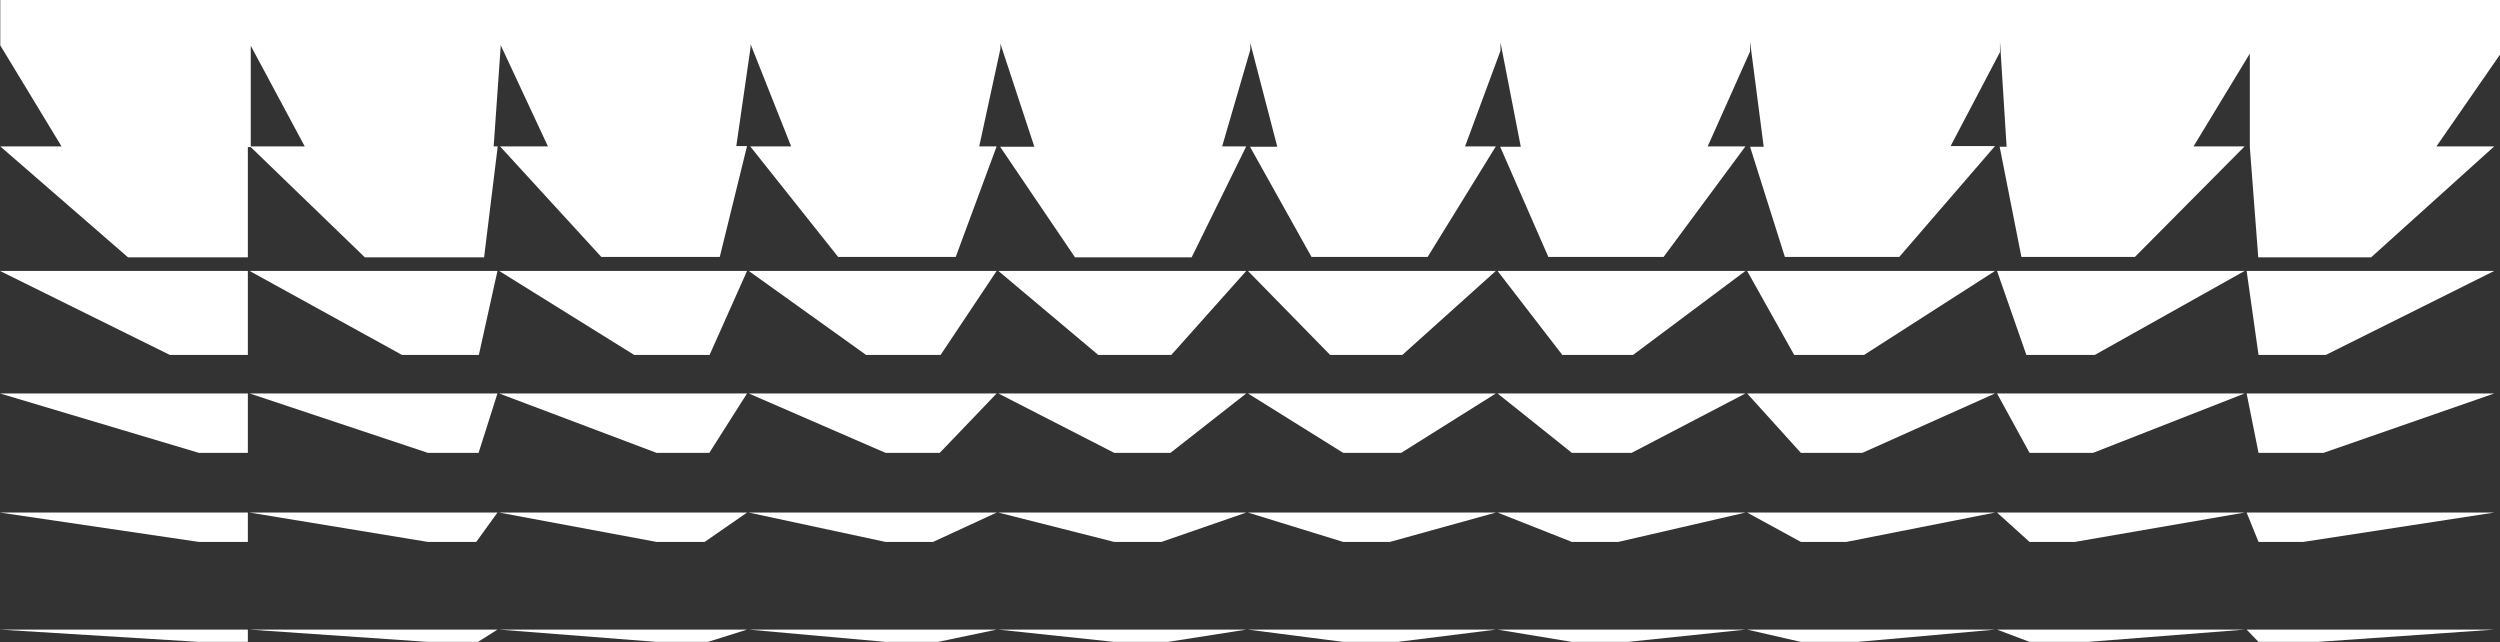
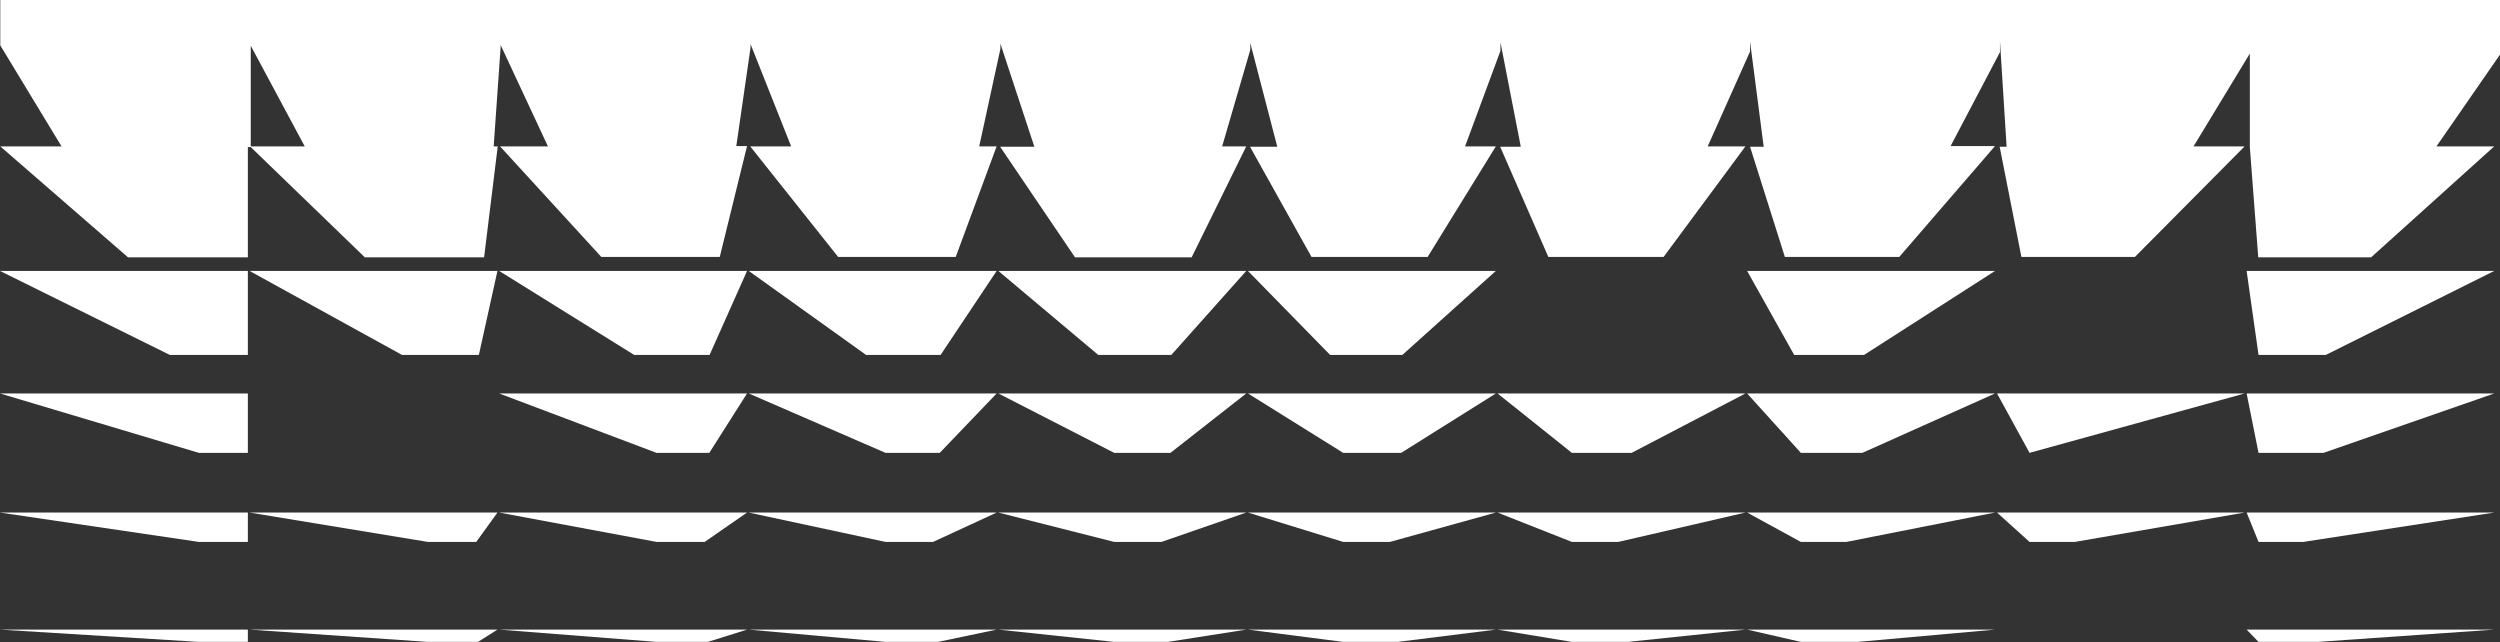
<svg xmlns="http://www.w3.org/2000/svg" width="1440" height="370" viewBox="0 0 1440 370" fill="none">
  <rect x="0" y="0" width="1440" height="370" fill="#333333" stroke="none" />
  <g clip-path="url(#clip0_829_65)">
    <path d="M73.722 148.208L142.763 148.208L142.763 84.718L144.435 84.718L210.132 148.208L278.839 148.208L286.696 84.325L284.356 84.325L288.368 27.126L288.368 25.946L315.617 84.325L288.034 84.325L346.376 148.011L414.581 148.011L430.295 84.129L424.11 84.129L432.301 27.519L432.301 25.357L455.705 84.325L432.134 84.325L482.786 148.011L550.49 148.011L574.061 84.325L564.031 84.325L576.234 28.108L576.234 25.16L595.793 84.522L576.067 84.522L619.197 148.208L686.399 148.208L717.827 84.325L703.952 84.325L720.167 28.698L720.167 24.767L735.714 84.522L720 84.522L755.44 148.011L822.308 148.011L861.593 84.325L843.873 84.325L864.268 29.288L864.268 24.374L875.969 84.522L864.1 84.522L891.851 148.011L958.217 148.011L1005.36 84.325L983.627 84.325L1008.03 29.681L1008.03 23.981L1015.89 84.522L1008.03 84.522L1028.09 148.011L1093.96 148.011L1149.12 84.128L1123.55 84.128L1151.97 30.074L1151.97 23.587L1155.81 84.522L1151.8 84.522L1164.34 148.011L1229.7 148.011L1292.89 84.325L1263.47 84.325L1295.9 30.86L1295.9 84.718L1300.75 148.208L1365.78 148.208L1436.66 84.325L1403.39 84.325L1440 31.45L1440 -4.57764e-05L1296.07 -3.31933e-05L1152.13 -2.06103e-05L1008.2 -8.02727e-06L1008.03 -8.01265e-06L864.1 4.57038e-06L863.933 4.58499e-06L720.167 1.71534e-05L720 1.7168e-05L576.234 2.97364e-05L576.067 2.97511e-05L432.301 4.23195e-05L432.134 4.23341e-05L288.368 5.49025e-05L288.034 5.49317e-05L144.435 6.74855e-05L144.1 6.75148e-05L0.167 8.00978e-05L0.167 26.143L35.44 84.325L0.167 84.325L73.722 148.208ZM175.528 84.325L144.435 84.325L144.435 26.339L175.528 84.325Z" fill="white" />
    <path d="M1300.91 204.424L1339.7 204.424L1436.66 156.07L1294.06 156.07L1300.91 204.424Z" fill="white" />
-     <path d="M1167.18 204.424L1206.63 204.424L1292.89 156.07L1150.29 156.07L1167.18 204.424Z" fill="white" />
    <path d="M1033.44 204.424L1073.73 204.424L1149.12 156.07L1006.36 156.07L1033.44 204.424Z" fill="white" />
-     <path d="M899.875 204.424L940.664 204.424L1005.36 156.07L862.596 156.07L899.875 204.424Z" fill="white" />
    <path d="M766.139 204.424L807.764 204.424L861.593 156.07L718.83 156.07L766.139 204.424Z" fill="white" />
    <path d="M632.57 204.424L674.697 204.424L717.827 156.07L575.064 156.07L632.57 204.424Z" fill="white" />
    <path d="M498.834 204.424L541.797 204.424L574.061 156.07L431.298 156.07L498.834 204.424Z" fill="white" />
    <path d="M365.266 204.424L408.73 204.424L430.295 156.07L287.532 156.07L365.266 204.424Z" fill="white" />
    <path d="M231.53 204.424L275.83 204.424L286.529 156.07L143.766 156.07L231.53 204.424Z" fill="white" />
    <path d="M142.763 204.424L142.763 156.07L-5.00036e-05 156.07L97.794 204.424L142.763 204.424Z" fill="white" />
    <path d="M1300.91 260.837L1338.36 260.837L1436.66 226.636L1294.06 226.636L1300.91 260.837Z" fill="white" />
-     <path d="M1169.02 260.837L1205.63 260.837L1292.89 226.636L1150.29 226.636L1169.02 260.837Z" fill="white" />
+     <path d="M1169.02 260.837L1292.89 226.636L1150.29 226.636L1169.02 260.837Z" fill="white" />
    <path d="M1037.29 260.837L1072.73 260.837L1149.12 226.636L1006.36 226.636L1037.29 260.837Z" fill="white" />
    <path d="M905.391 260.837L939.828 260.837L1005.36 226.636L862.596 226.636L905.391 260.837Z" fill="white" />
    <path d="M773.661 260.837L807.095 260.837L861.593 226.636L718.83 226.636L773.661 260.837Z" fill="white" />
    <path d="M641.765 260.837L674.196 260.837L717.827 226.636L575.064 226.636L641.765 260.837Z" fill="white" />
    <path d="M510.035 260.837L541.296 260.837L574.061 226.636L431.298 226.636L510.035 260.837Z" fill="white" />
    <path d="M378.138 260.837L408.563 260.837L430.295 226.636L287.532 226.636L378.138 260.837Z" fill="white" />
-     <path d="M246.408 260.837L275.663 260.837L286.529 226.636L143.766 226.636L246.408 260.837Z" fill="white" />
    <path d="M142.763 260.837L142.763 226.636L-4.87664e-05 226.636L114.511 260.837L142.763 260.837Z" fill="white" />
    <path d="M1300.91 312.14L1326.66 312.14L1436.66 295.235L1294.06 295.235L1300.91 312.14Z" fill="white" />
    <path d="M1169.02 312.14L1195.1 312.14L1292.89 295.235L1150.29 295.235L1169.02 312.14Z" fill="white" />
    <path d="M1037.29 312.14L1063.53 312.14L1149.12 295.235L1006.36 295.235L1037.29 312.14Z" fill="white" />
    <path d="M905.391 312.14L932.138 312.14L1005.36 295.235L862.596 295.235L905.391 312.14Z" fill="white" />
    <path d="M773.661 312.14L800.576 312.14L861.593 295.235L718.83 295.235L773.661 312.14Z" fill="white" />
    <path d="M641.765 312.14L669.013 312.14L717.827 295.236L575.064 295.236L641.765 312.14Z" fill="white" />
    <path d="M510.035 312.14L537.451 312.14L574.061 295.236L431.298 295.236L510.035 312.14Z" fill="white" />
    <path d="M378.138 312.14L405.888 312.14L430.295 295.236L287.532 295.236L378.138 312.14Z" fill="white" />
    <path d="M246.408 312.14L274.325 312.14L286.529 295.236L143.766 295.236L246.408 312.14Z" fill="white" />
    <path d="M142.763 312.14L142.763 295.236L-4.72542e-05 295.236L114.511 312.14L142.763 312.14Z" fill="white" />
    <path d="M1300.91 369.732L1335.02 369.732L1436.66 362.656L1294.06 362.656L1300.91 369.732Z" fill="white" />
-     <path d="M1169.02 369.732L1202.62 369.732L1292.89 362.656L1150.29 362.656L1169.02 369.732Z" fill="white" />
    <path d="M1037.29 369.732L1070.05 369.732L1149.12 362.656L1006.36 362.656L1037.29 369.732Z" fill="white" />
    <path d="M905.391 369.732L937.655 369.732L1005.36 362.656L862.596 362.656L905.391 369.732Z" fill="white" />
    <path d="M773.661 369.732L805.089 369.732L861.593 362.656L718.83 362.656L773.661 369.732Z" fill="white" />
    <path d="M641.765 369.732L672.691 369.732L717.827 362.656L575.064 362.656L641.765 369.732Z" fill="white" />
    <path d="M510.035 369.732L540.292 369.732L574.061 362.656L431.298 362.656L510.035 369.732Z" fill="white" />
    <path d="M378.138 369.732L407.727 369.732L430.295 362.656L287.532 362.656L378.138 369.732Z" fill="white" />
    <path d="M246.408 369.732L275.328 369.732L286.529 362.656L143.766 362.656L246.408 369.732Z" fill="white" />
    <path d="M114.511 369.732L142.763 369.732L142.763 362.656L-4.6395e-05 362.656L114.511 369.732Z" fill="white" />
  </g>
  <defs>
    <clipPath id="clip0_829_65">
      <rect width="1440" height="369.733" fill="white" transform="translate(1440 369.732) rotate(180)" />
    </clipPath>
  </defs>
</svg>